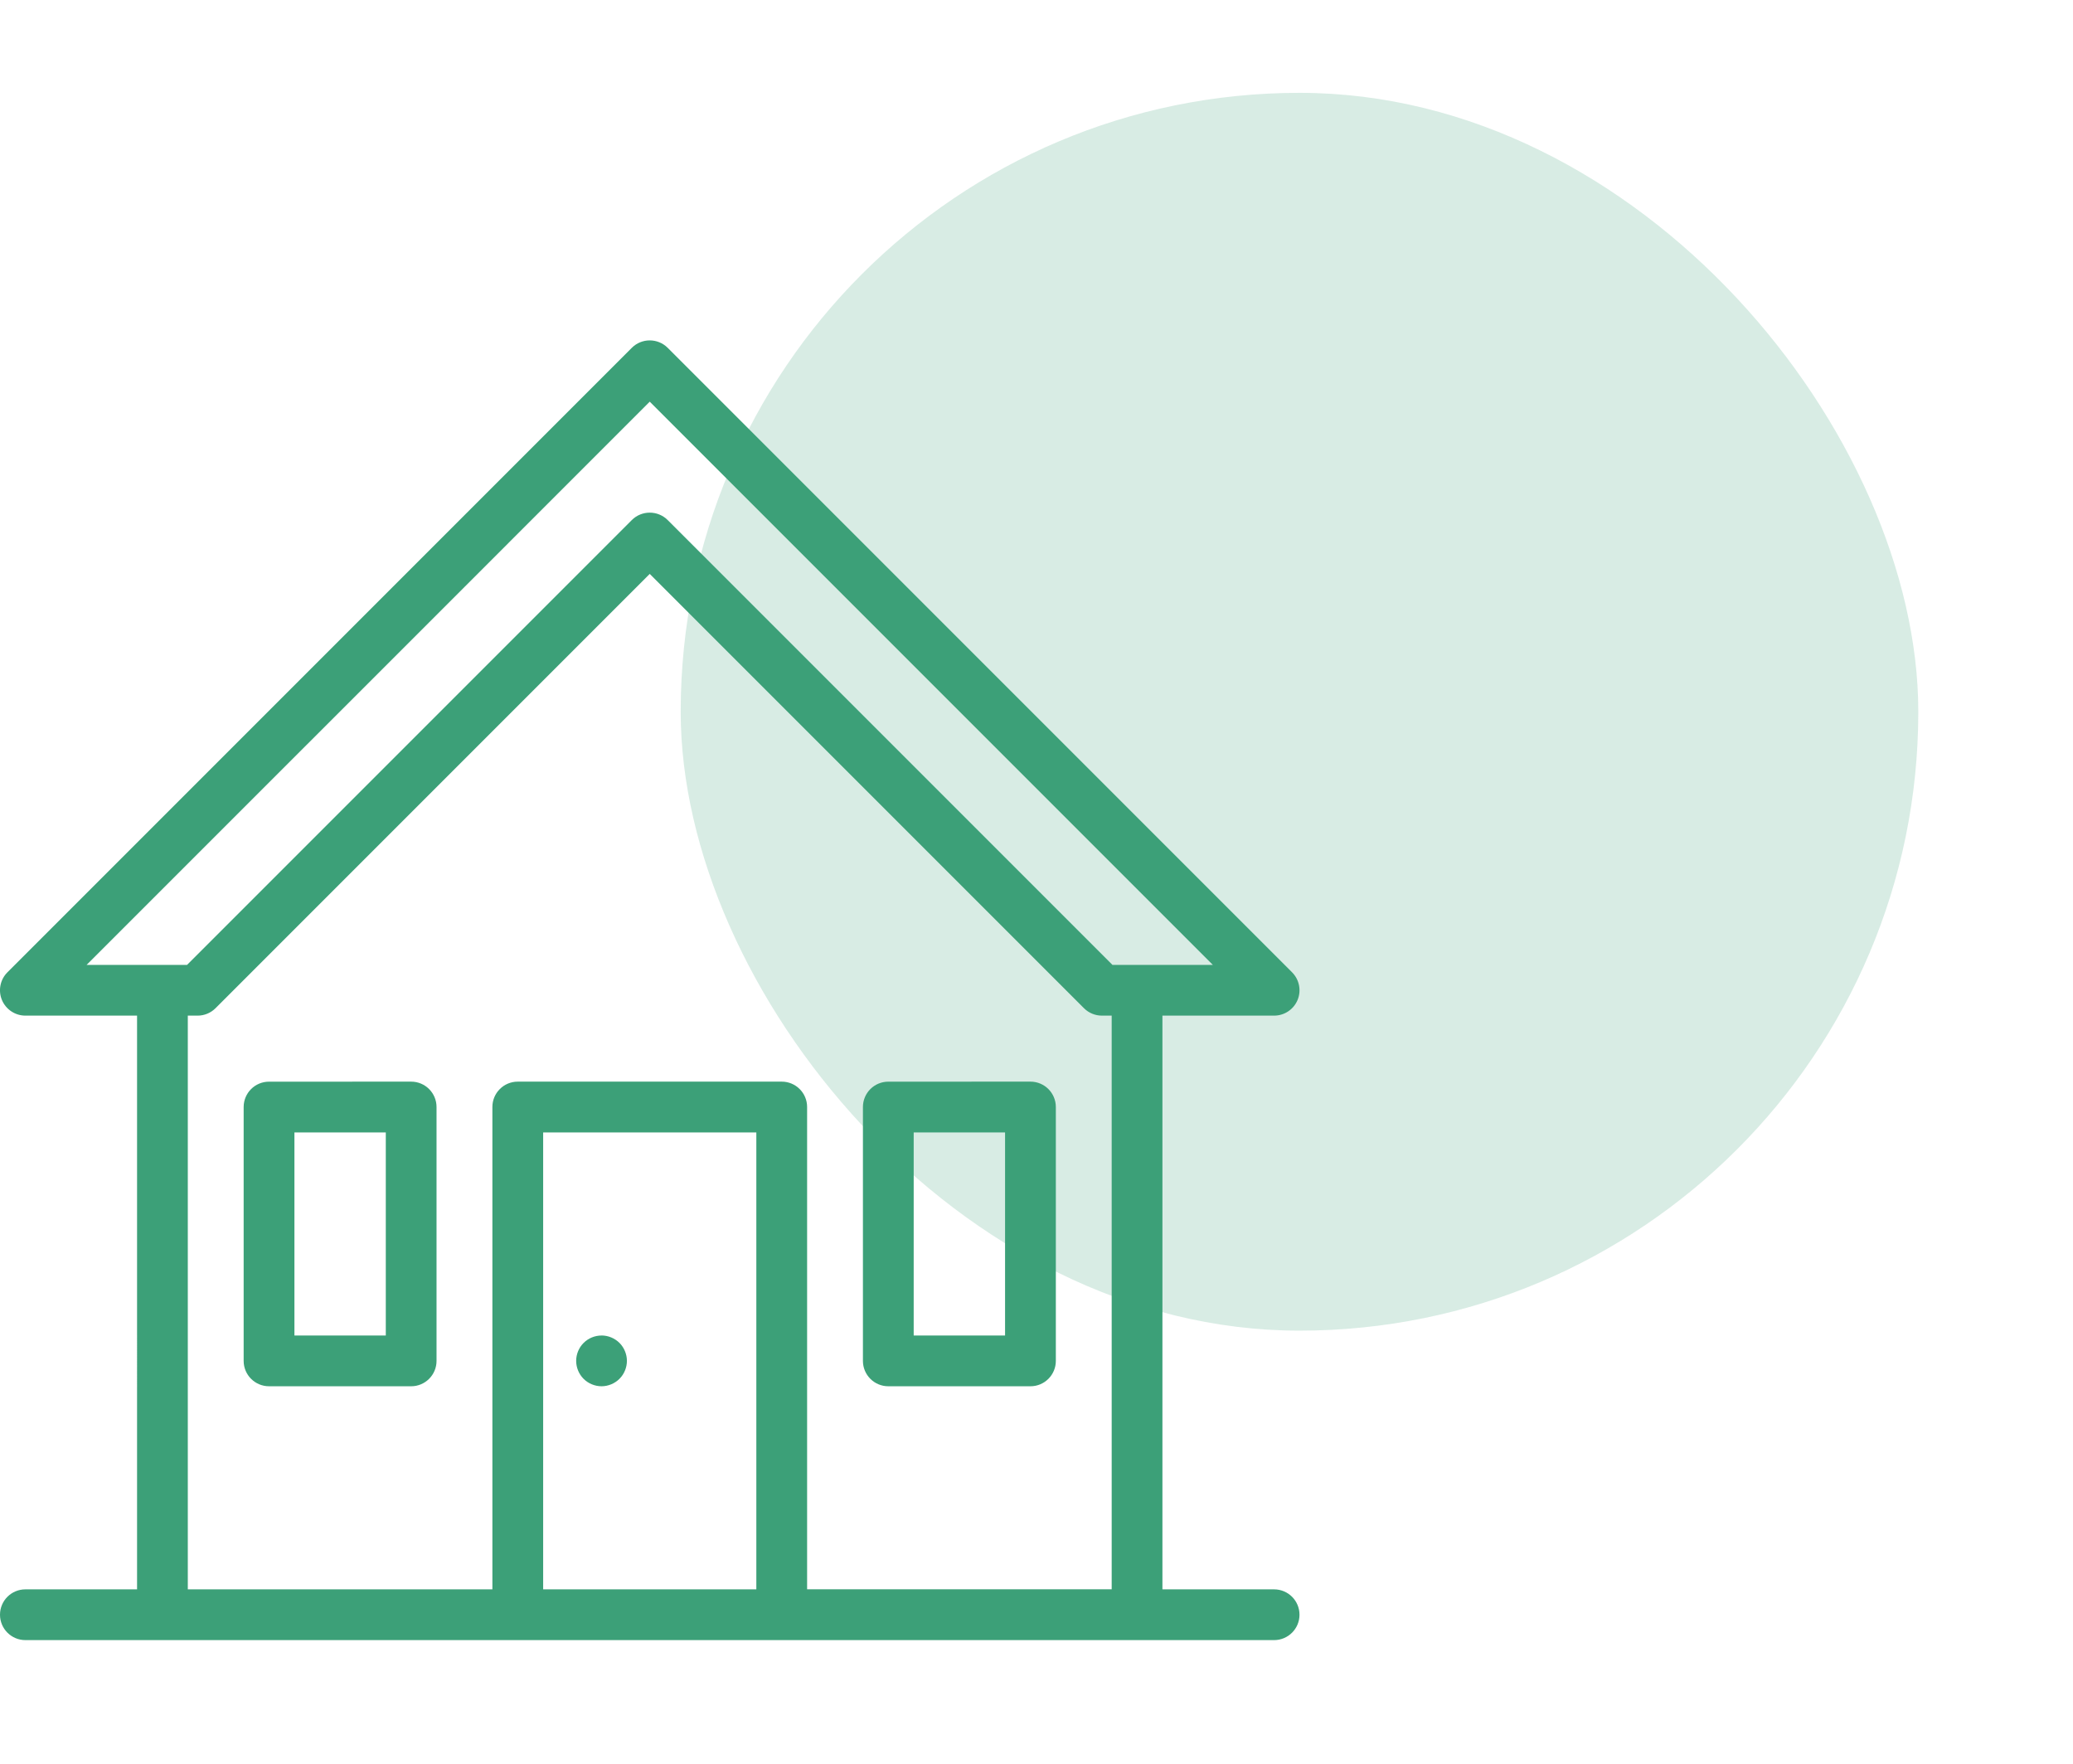
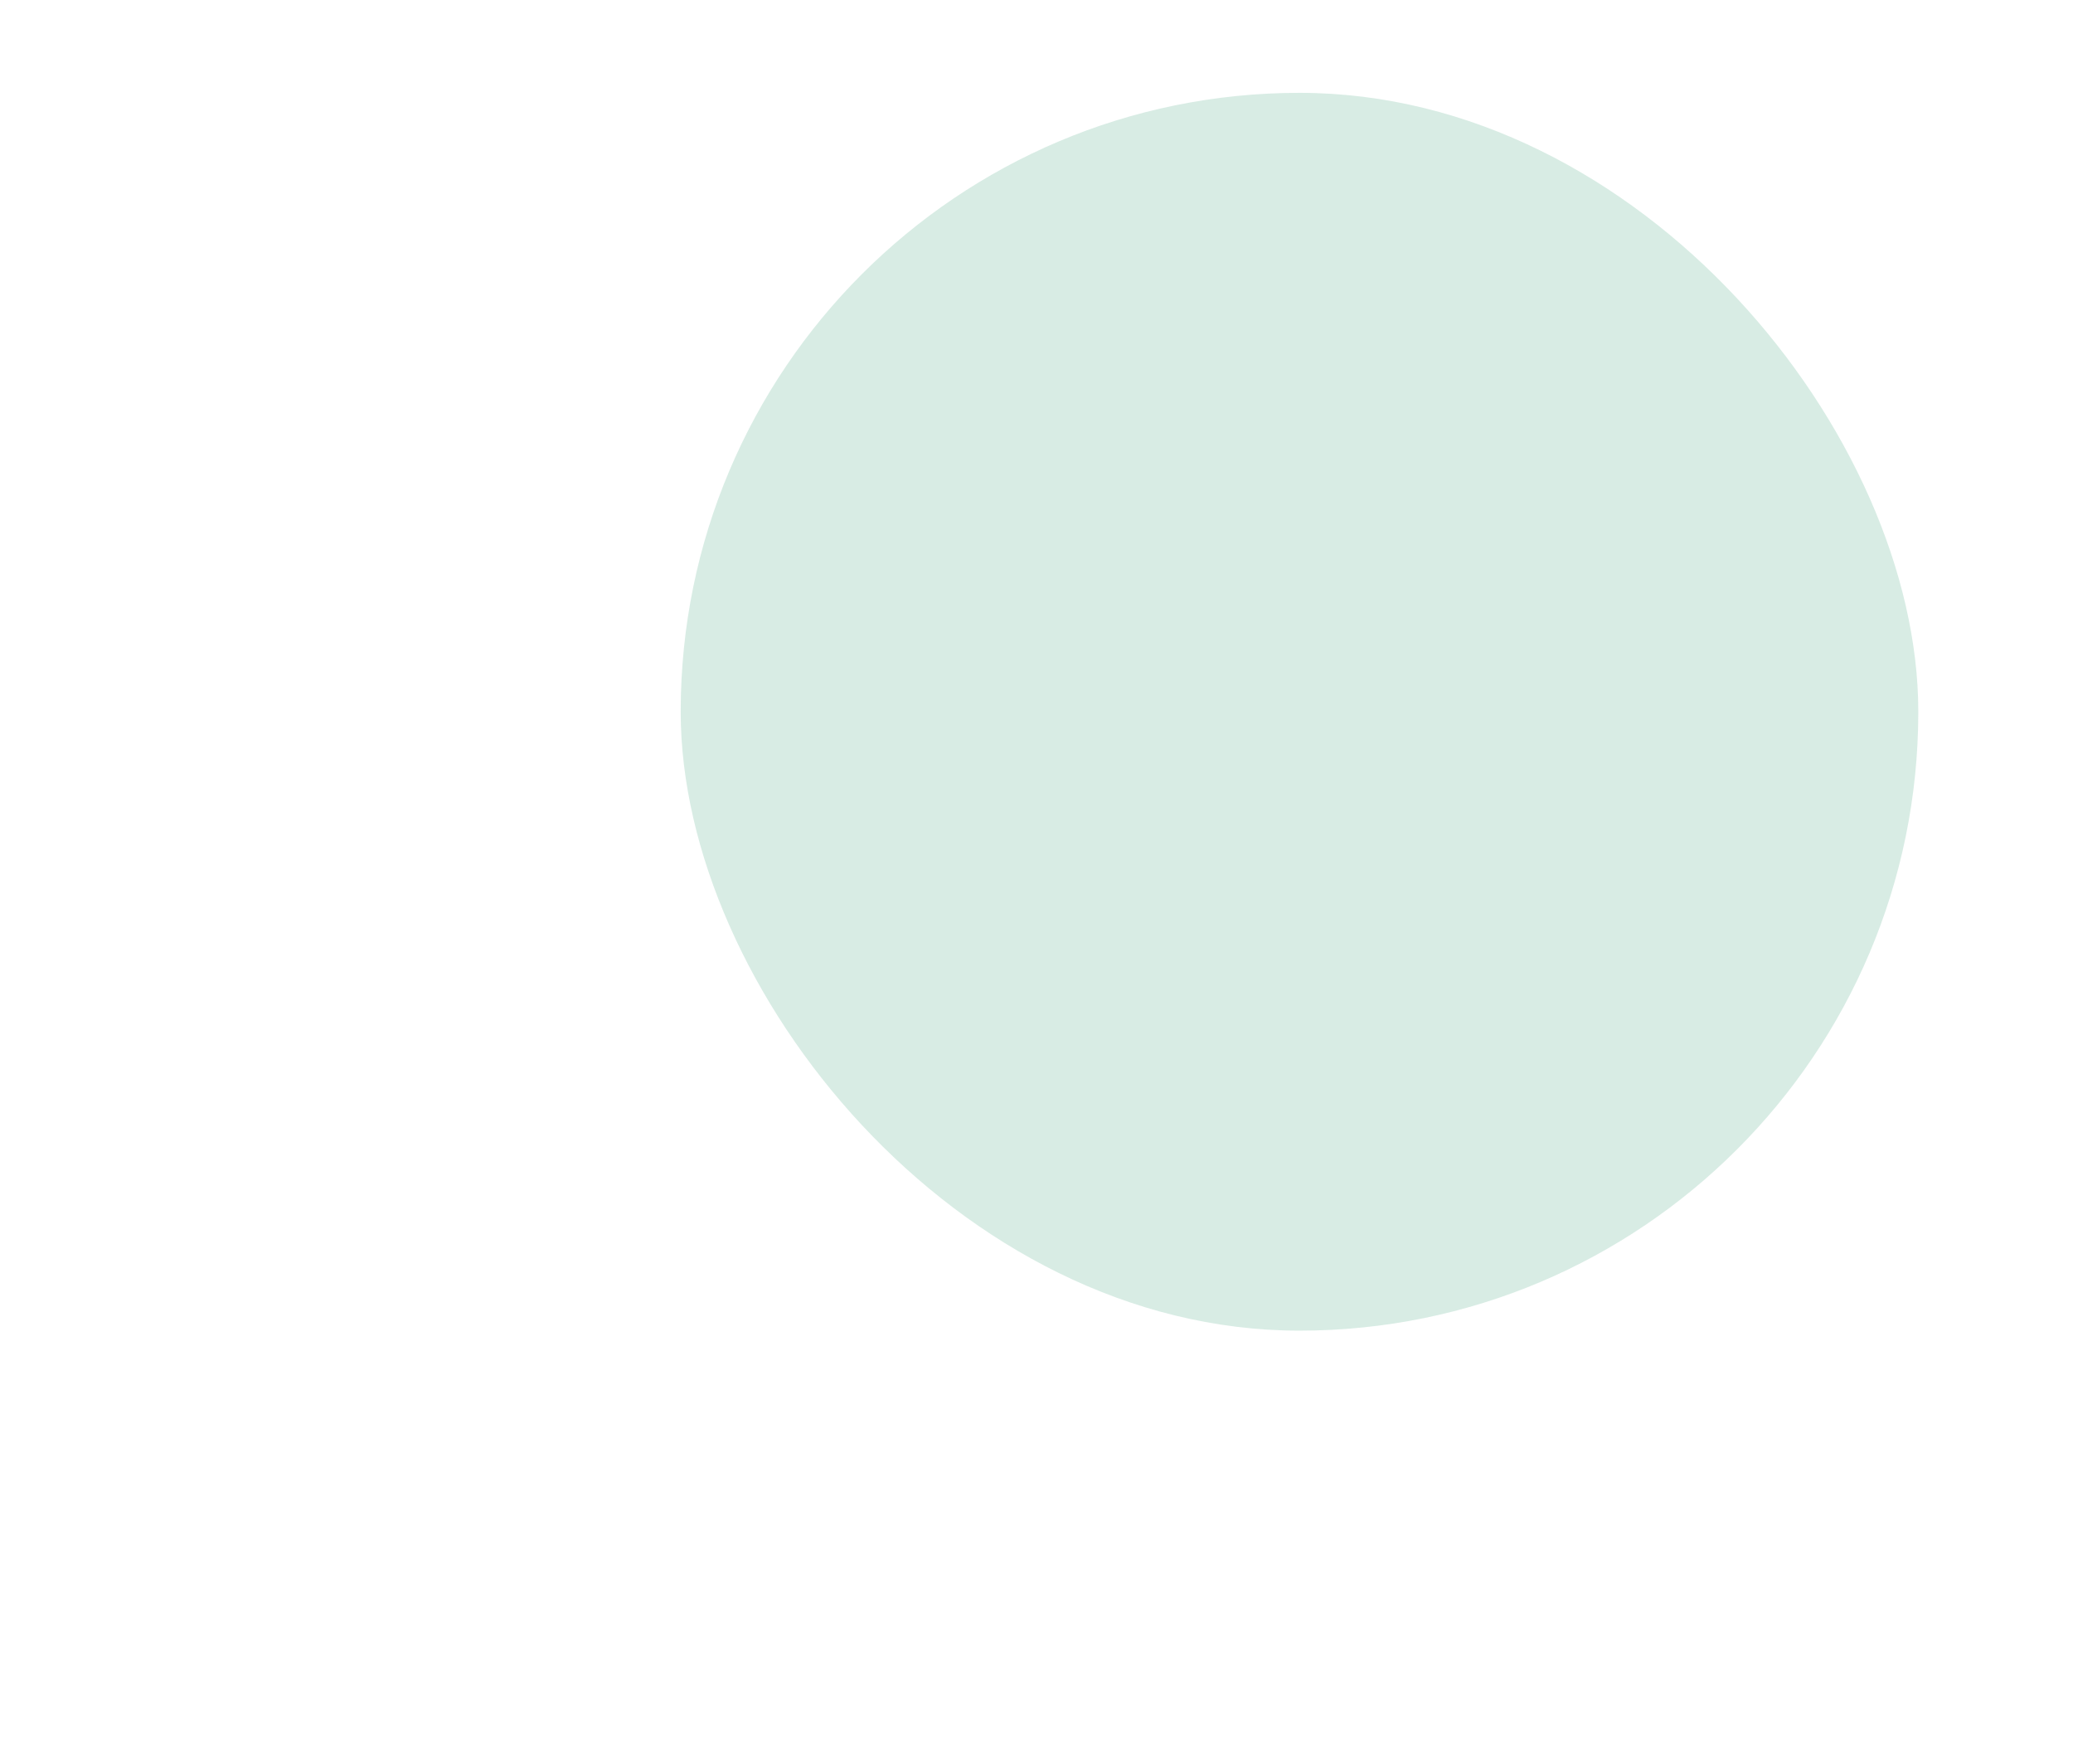
<svg xmlns="http://www.w3.org/2000/svg" width="67" height="57" viewBox="0 0 67 57">
  <g fill="none" fill-rule="evenodd">
    <g fill="#3CA078">
      <g>
        <g>
          <g fill-opacity=".2" transform="translate(-78 -188) translate(78 188) translate(0 3) translate(22)">
            <rect width="40" height="40" rx="20" />
          </g>
-           <path d="M20.42 8.24c.32-.32.84-.32 1.16 0l20.18 20.18c.234.235.305.587.178.894-.127.306-.426.506-.758.506h-3.61v18.54h3.61c.453 0 .82.367.82.82 0 .453-.367.82-.82.82H.82c-.453 0-.82-.367-.82-.82 0-.453.367-.82.82-.82h3.61V29.82H.82c-.331 0-.63-.2-.758-.506-.127-.307-.056-.66.178-.894L12.71 15.95zm4.025 25.354h-6.89v14.765h6.89V33.594zM21 15.546L6.966 29.58c-.154.154-.362.24-.58.24H6.07v18.54h9.844V32.773c0-.454.368-.82.82-.82h8.532c.453 0 .82.366.82.82v15.585h9.844V29.82h-.316c-.217 0-.426-.086-.58-.24L21 15.546zm12.305 16.407c.453 0 .82.367.82.82v8.204c0 .453-.367.82-.82.82H28.71c-.453 0-.82-.367-.82-.82v-8.203c0-.454.367-.82.82-.82zm-20.016 0c.453 0 .82.367.82.82v8.204c0 .453-.367.82-.82.82H8.695c-.453 0-.82-.367-.82-.82v-8.203c0-.454.367-.82.82-.82zm6.153 8.203c.215 0 .427.088.58.24.152.153.24.365.24.58 0 .216-.088.428-.24.58-.153.153-.365.241-.58.241-.216 0-.428-.088-.58-.24-.153-.153-.24-.365-.24-.58 0-.216.087-.428.24-.58.152-.153.364-.24.58-.24zm13.042-6.562h-2.953v6.562h2.953v-6.562zm-20.015 0H9.516v6.562h2.953v-6.562zM21 9.98l-7.13 7.131L2.8 28.18h3.246L20.42 13.806c.32-.32.84-.32 1.16 0L35.954 28.18h3.245L21 9.98z" transform="translate(-78 -188) translate(78 188) translate(0 3)" />
        </g>
      </g>
    </g>
  </g>
</svg>